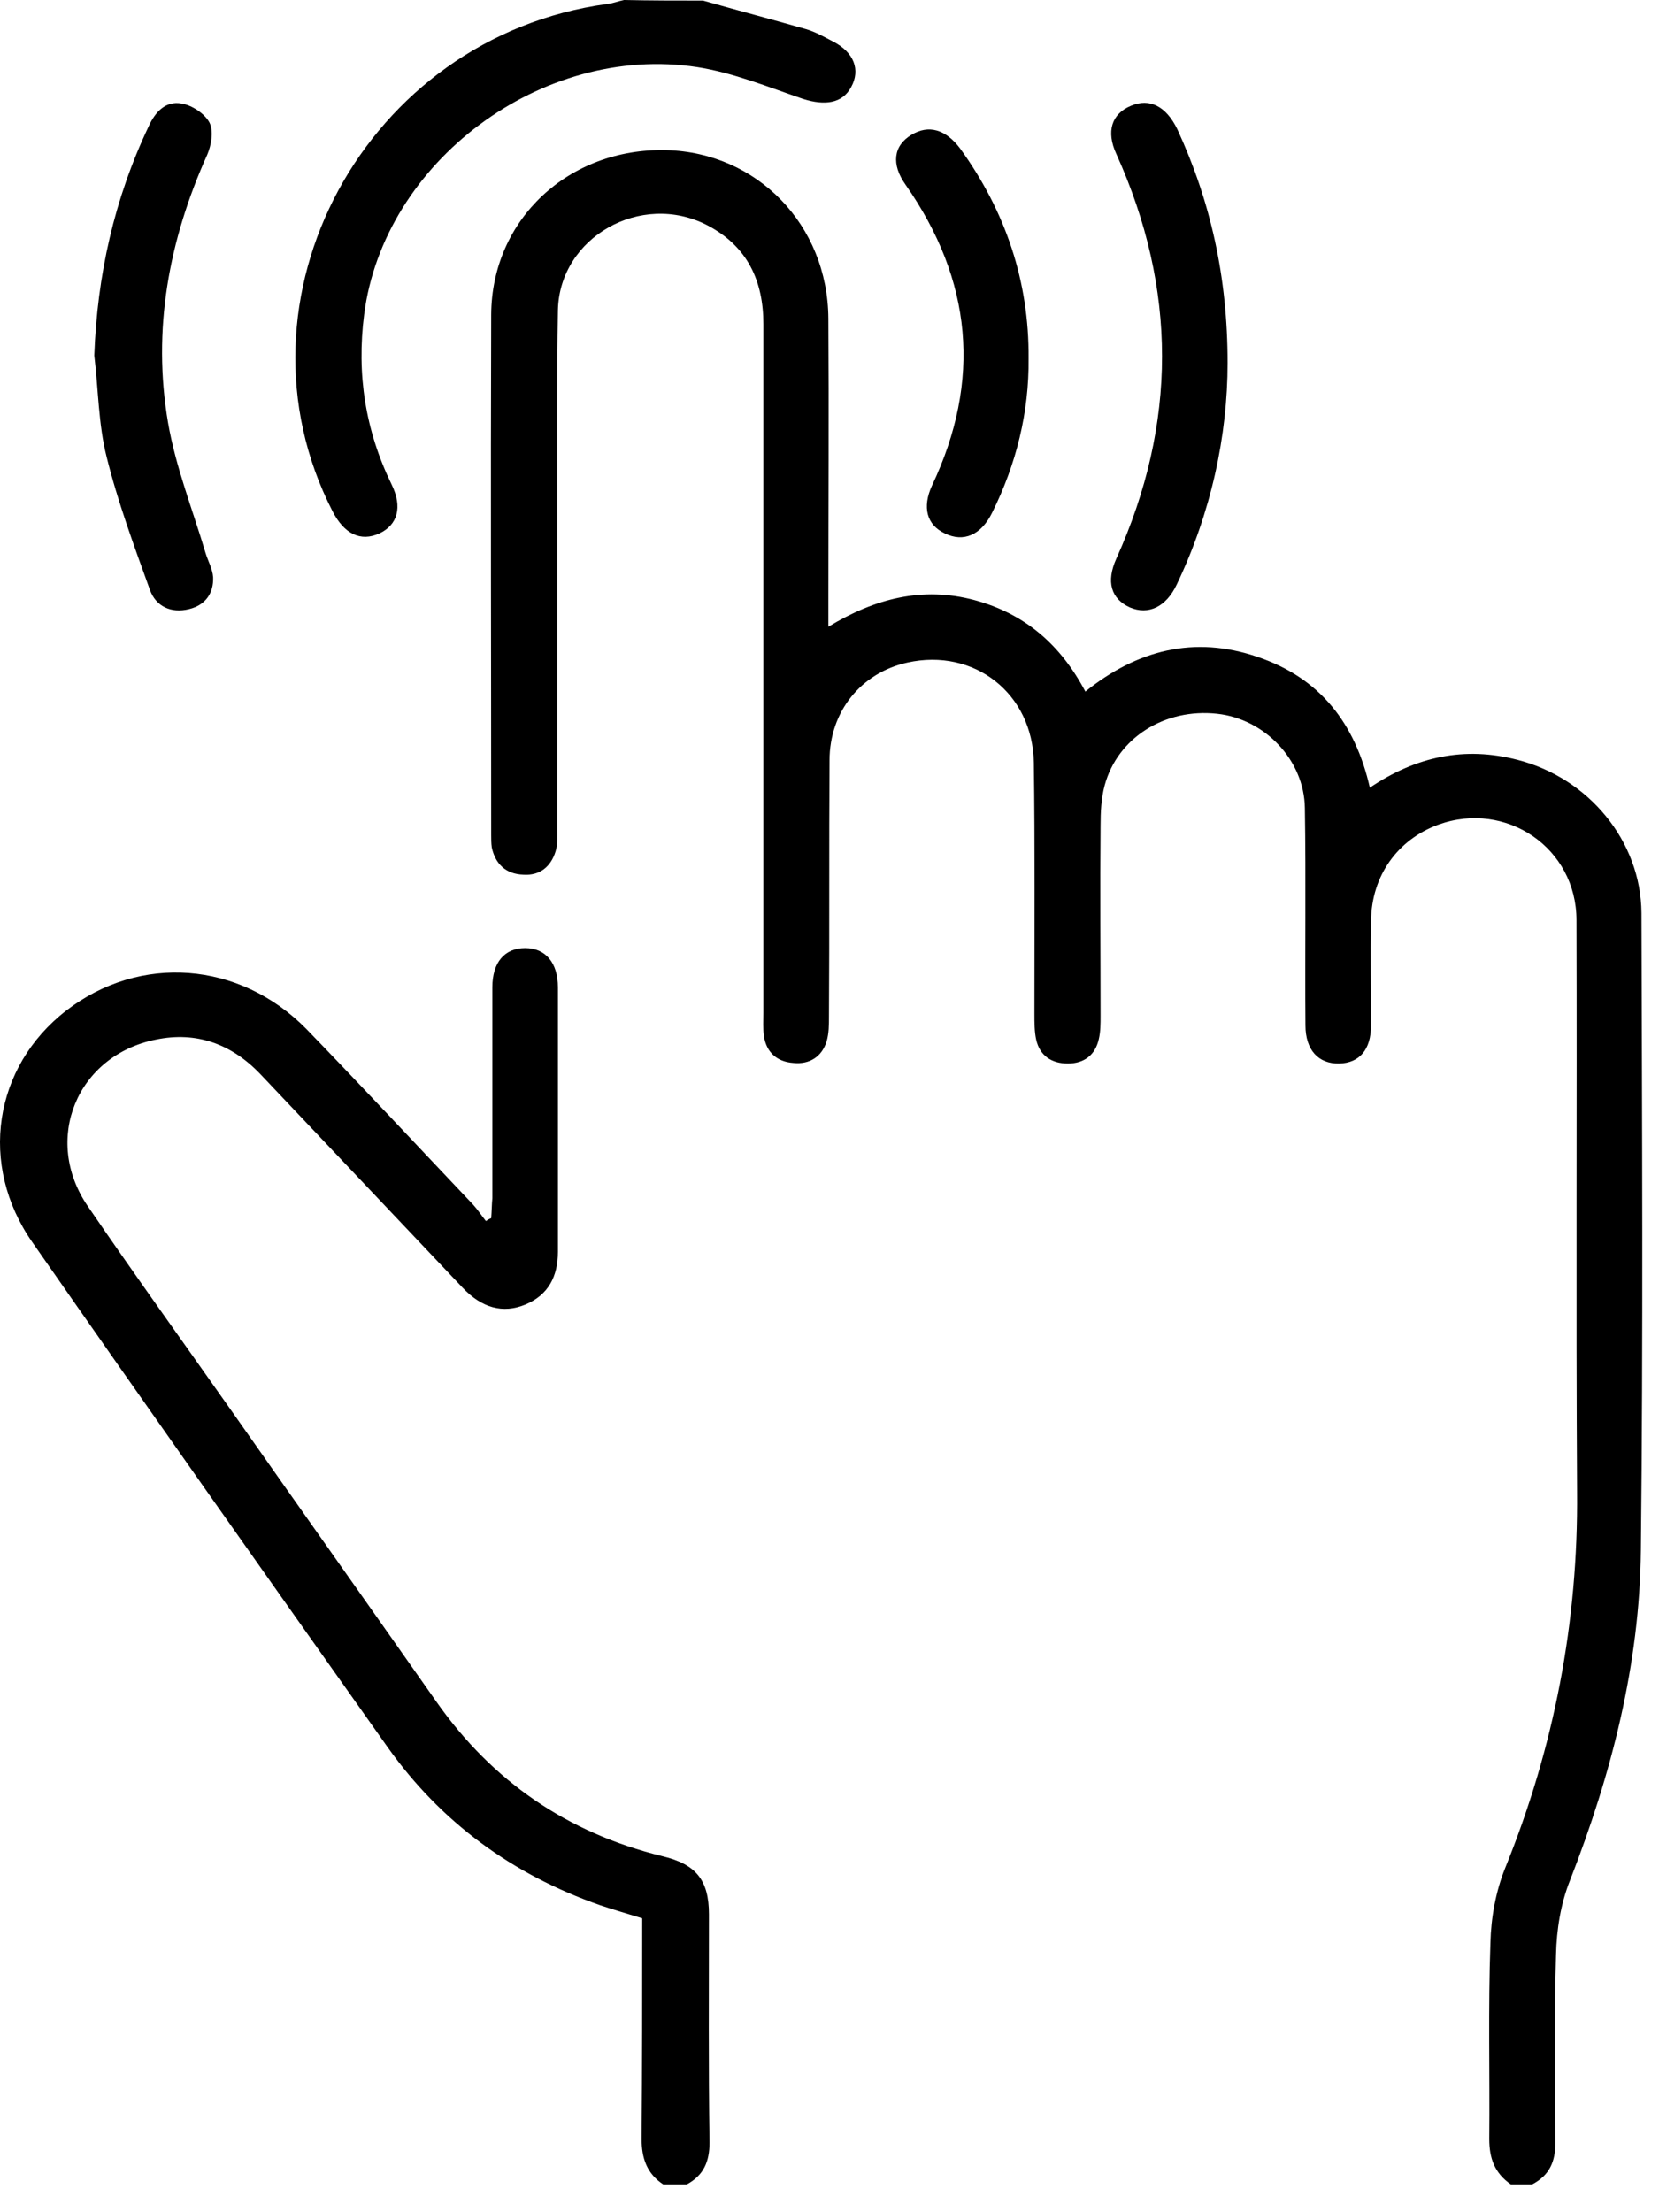
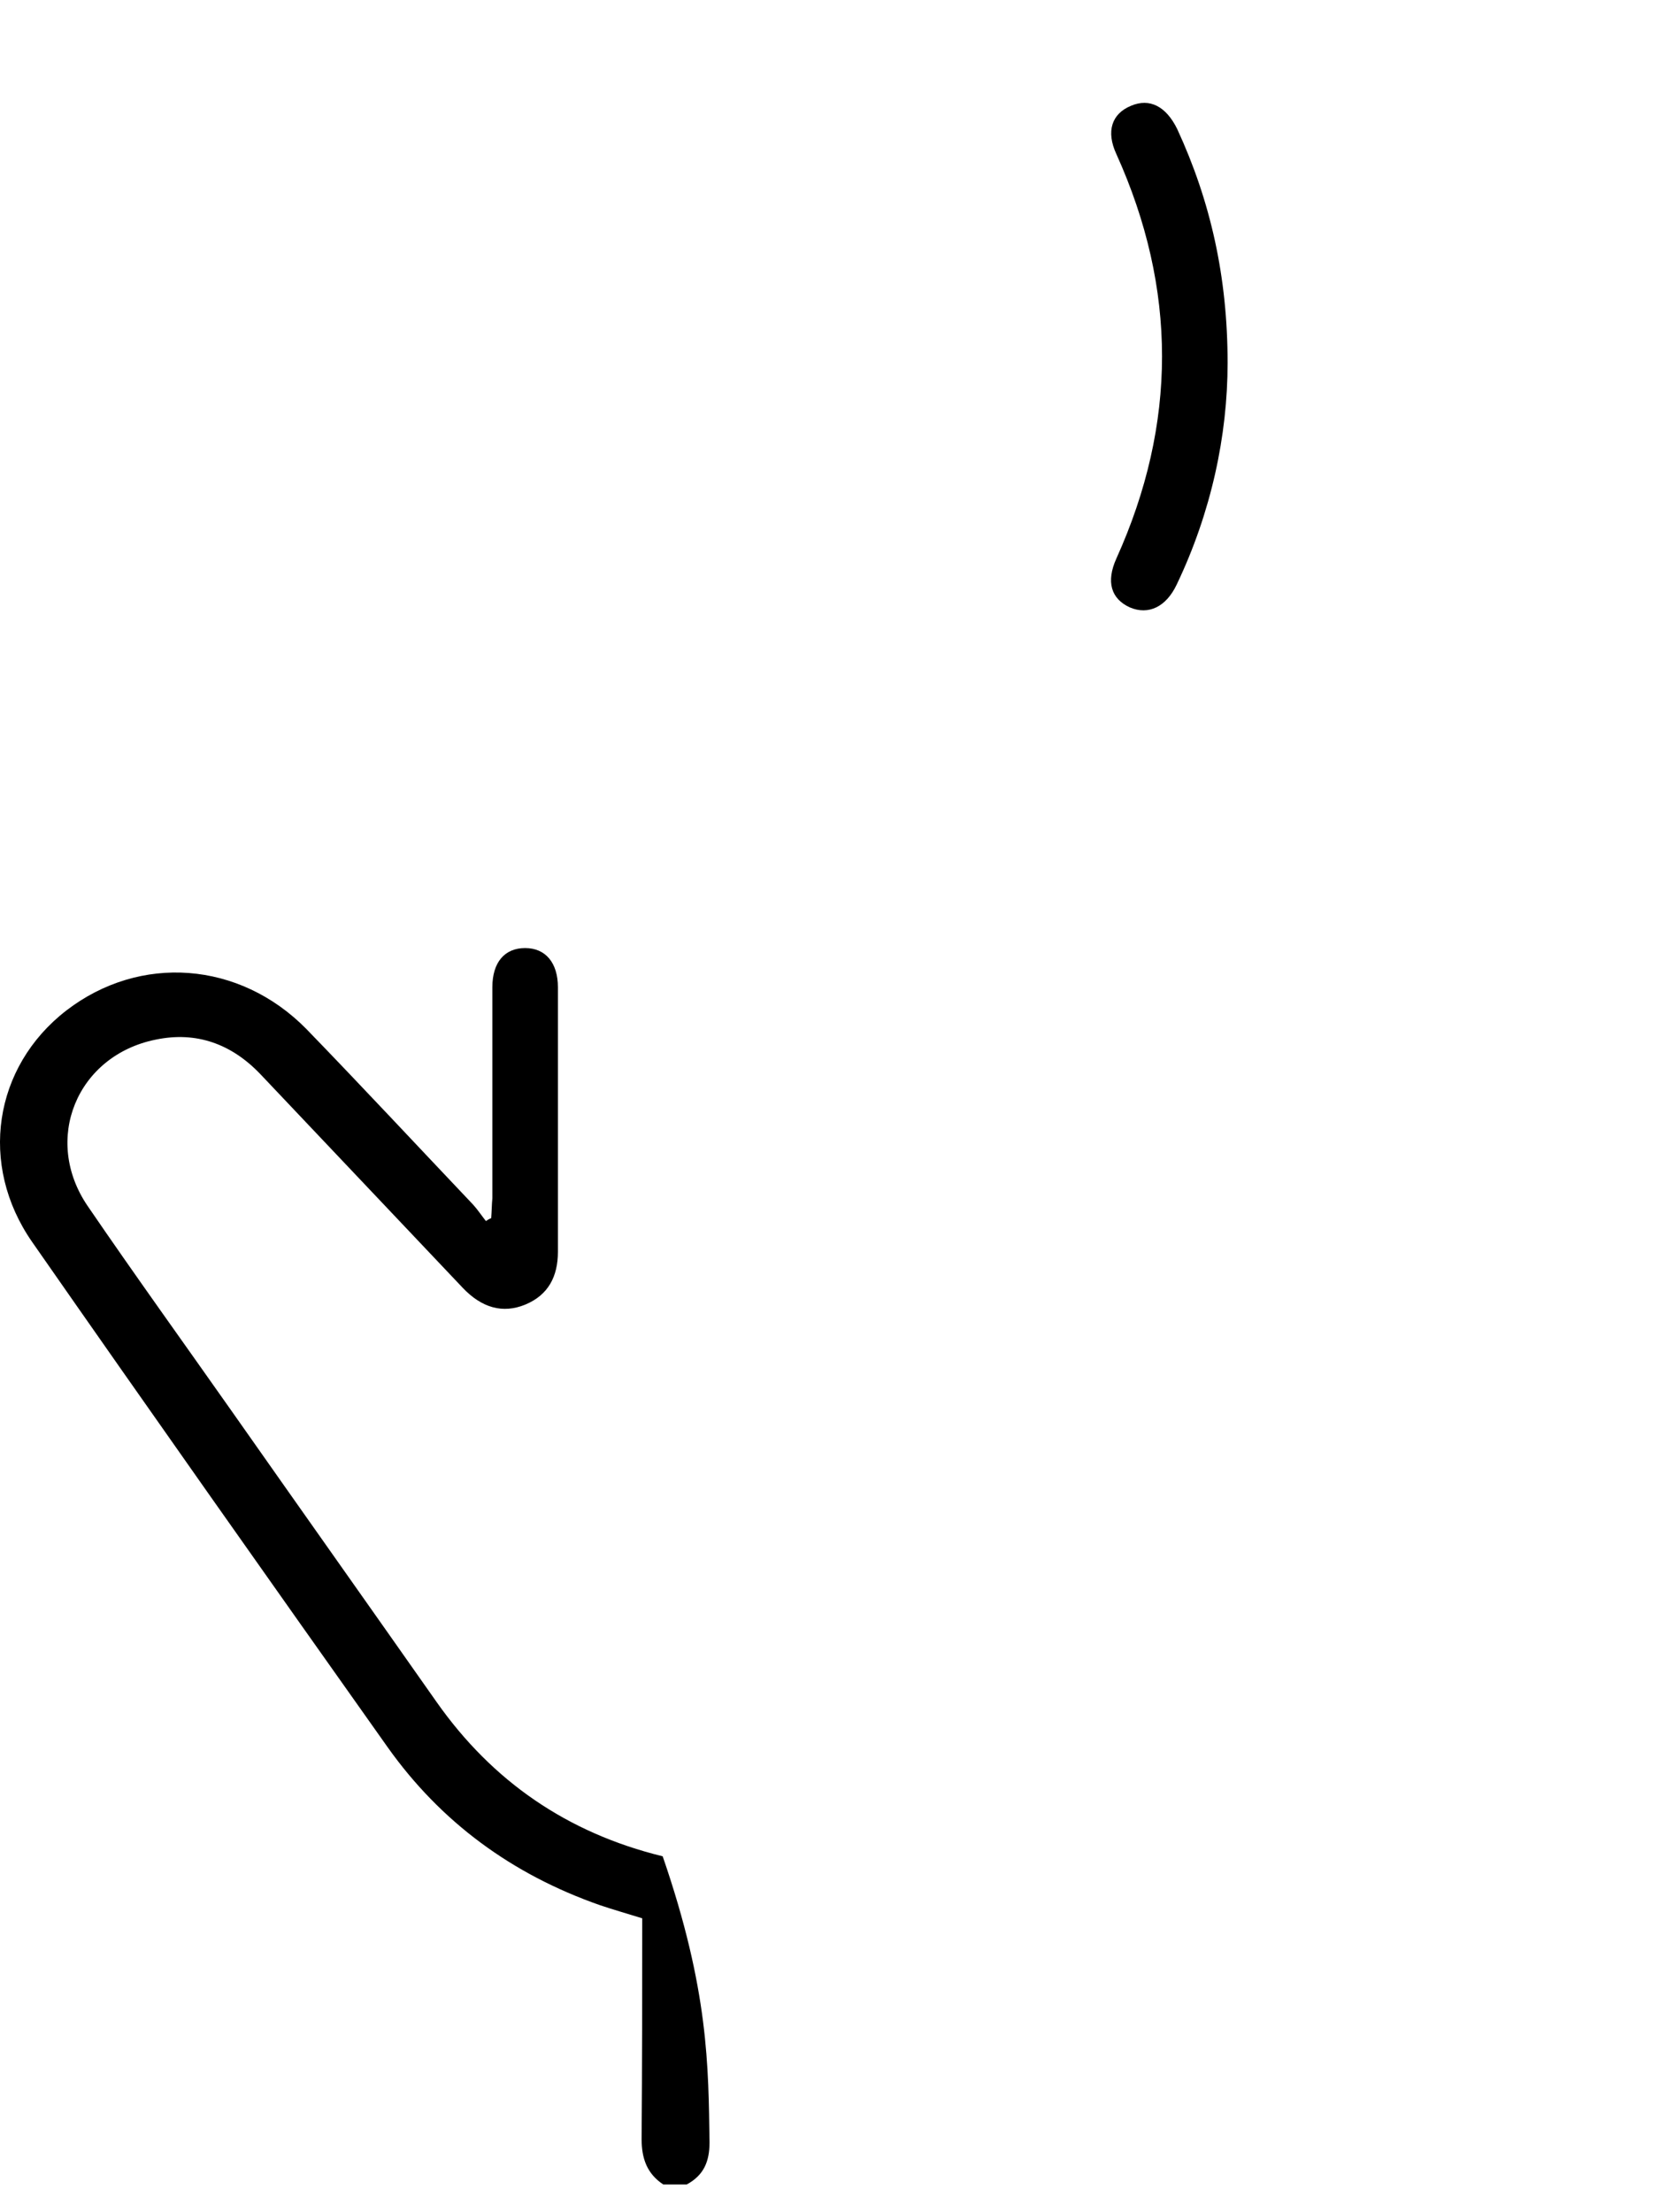
<svg xmlns="http://www.w3.org/2000/svg" width="54" height="72" viewBox="0 0 54 72" fill="none">
-   <path d="M49.18 71.097C48.647 70.726 48.475 70.245 48.475 69.616C48.494 67.487 48.437 65.359 48.513 63.23C48.532 62.416 48.685 61.564 48.99 60.805C50.59 56.862 51.371 52.79 51.333 48.551C51.295 42.351 51.333 36.15 51.314 29.949C51.314 27.598 49.028 26.043 46.818 26.839C45.503 27.321 44.645 28.487 44.626 29.968C44.607 31.097 44.626 32.226 44.626 33.373C44.626 34.169 44.245 34.595 43.597 34.614C42.911 34.632 42.492 34.169 42.492 33.373C42.473 31.023 42.511 28.653 42.473 26.302C42.454 24.729 41.158 23.396 39.615 23.23C37.919 23.045 36.376 24.007 35.956 25.562C35.842 25.988 35.823 26.432 35.823 26.876C35.804 28.931 35.823 30.985 35.823 33.059C35.823 33.318 35.823 33.577 35.766 33.818C35.652 34.336 35.29 34.614 34.756 34.614C34.223 34.614 33.842 34.354 33.727 33.836C33.67 33.577 33.67 33.281 33.67 33.003C33.67 30.282 33.689 27.543 33.651 24.822C33.613 22.564 31.707 21.083 29.535 21.564C28.03 21.897 27.001 23.156 27.001 24.748C26.982 27.524 27.001 30.301 26.982 33.077C26.982 33.355 26.982 33.633 26.906 33.892C26.753 34.391 26.353 34.651 25.82 34.595C25.286 34.558 24.943 34.243 24.867 33.725C24.829 33.466 24.848 33.225 24.848 32.966C24.848 25.488 24.848 18.029 24.848 10.55C24.848 9.144 24.333 8.015 23.019 7.33C20.866 6.219 18.217 7.719 18.16 10.088C18.122 12.29 18.141 14.475 18.141 16.677C18.141 20.102 18.141 23.526 18.141 26.95C18.141 27.209 18.16 27.469 18.084 27.709C17.931 28.209 17.569 28.505 17.035 28.468C16.464 28.45 16.121 28.116 16.007 27.58C15.988 27.45 15.988 27.302 15.988 27.172C15.988 21.527 15.969 15.881 15.988 10.236C16.007 7.145 18.503 4.812 21.685 4.886C24.638 4.961 26.944 7.311 26.963 10.365C26.982 13.42 26.963 16.474 26.963 19.528C26.963 19.787 26.963 20.028 26.963 20.398C28.487 19.472 30.031 19.084 31.707 19.528C33.365 19.972 34.527 20.99 35.328 22.508C37.005 21.157 38.872 20.675 40.93 21.379C42.968 22.064 44.112 23.544 44.588 25.636C46.093 24.618 47.675 24.285 49.39 24.729C51.715 25.322 53.41 27.376 53.429 29.708C53.448 36.631 53.487 43.535 53.41 50.458C53.372 54.16 52.458 57.732 51.105 61.194C50.8 61.953 50.666 62.804 50.648 63.619C50.59 65.655 50.609 67.691 50.628 69.727C50.628 70.356 50.438 70.8 49.866 71.097C49.657 71.097 49.409 71.097 49.18 71.097Z" fill="black" />
-   <path d="M21.59 71.097C21.056 70.745 20.884 70.245 20.884 69.616C20.904 67.228 20.904 64.859 20.904 62.434C20.427 62.286 19.97 62.156 19.532 62.008C16.673 61.009 14.349 59.306 12.615 56.862C8.747 51.402 4.879 45.923 1.049 40.426C-0.704 37.908 -0.209 34.724 2.154 32.892C4.555 31.041 7.794 31.282 9.966 33.484C11.796 35.372 13.587 37.297 15.397 39.204C15.549 39.37 15.683 39.574 15.816 39.741C15.873 39.704 15.93 39.667 15.988 39.648C16.006 39.426 16.006 39.204 16.026 39C16.026 36.705 16.026 34.428 16.026 32.133C16.026 31.319 16.426 30.856 17.093 30.856C17.759 30.856 18.16 31.337 18.16 32.133C18.16 35.002 18.16 37.871 18.16 40.74C18.16 41.536 17.855 42.147 17.093 42.462C16.369 42.758 15.683 42.573 15.054 41.906C12.863 39.593 10.671 37.279 8.48 34.965C7.546 33.984 6.403 33.558 5.069 33.836C2.497 34.354 1.373 37.094 2.859 39.26C4.402 41.518 6.003 43.739 7.565 45.96C9.776 49.107 12.005 52.254 14.215 55.4C16.026 57.973 18.465 59.657 21.57 60.416C22.657 60.675 23.076 61.194 23.076 62.304C23.076 64.785 23.057 67.265 23.095 69.727C23.095 70.356 22.904 70.8 22.352 71.097C22.066 71.097 21.837 71.097 21.59 71.097Z" fill="black" />
-   <path d="M22.885 0.019C23.99 0.333 25.115 0.629 26.22 0.944C26.544 1.037 26.829 1.203 27.115 1.351C27.801 1.703 28.011 2.277 27.706 2.832C27.42 3.369 26.849 3.443 26.144 3.221C25 2.832 23.876 2.369 22.695 2.184C17.626 1.407 12.482 5.275 11.853 10.236C11.605 12.18 11.891 14.012 12.748 15.771C13.11 16.511 12.939 17.085 12.348 17.362C11.739 17.64 11.205 17.381 10.824 16.64C7.28 9.736 11.891 1.203 19.76 0.13C19.951 0.111 20.122 0.037 20.313 0C21.17 0.019 22.028 0.019 22.885 0.019Z" fill="black" />
-   <path d="M3.069 11.569C3.164 8.959 3.716 6.478 4.841 4.109C5.05 3.646 5.393 3.276 5.908 3.369C6.251 3.424 6.67 3.702 6.822 3.998C6.956 4.276 6.879 4.72 6.746 5.035C5.489 7.83 4.955 10.736 5.469 13.753C5.717 15.197 6.27 16.585 6.689 17.992C6.765 18.251 6.918 18.51 6.937 18.788C6.956 19.306 6.689 19.695 6.155 19.824C5.565 19.972 5.069 19.732 4.879 19.195C4.364 17.77 3.831 16.326 3.469 14.864C3.202 13.808 3.202 12.679 3.069 11.569Z" fill="black" />
+   <path d="M21.59 71.097C21.056 70.745 20.884 70.245 20.884 69.616C20.904 67.228 20.904 64.859 20.904 62.434C20.427 62.286 19.97 62.156 19.532 62.008C16.673 61.009 14.349 59.306 12.615 56.862C8.747 51.402 4.879 45.923 1.049 40.426C-0.704 37.908 -0.209 34.724 2.154 32.892C4.555 31.041 7.794 31.282 9.966 33.484C11.796 35.372 13.587 37.297 15.397 39.204C15.549 39.37 15.683 39.574 15.816 39.741C15.873 39.704 15.93 39.667 15.988 39.648C16.006 39.426 16.006 39.204 16.026 39C16.026 36.705 16.026 34.428 16.026 32.133C16.026 31.319 16.426 30.856 17.093 30.856C17.759 30.856 18.16 31.337 18.16 32.133C18.16 35.002 18.16 37.871 18.16 40.74C18.16 41.536 17.855 42.147 17.093 42.462C16.369 42.758 15.683 42.573 15.054 41.906C12.863 39.593 10.671 37.279 8.48 34.965C7.546 33.984 6.403 33.558 5.069 33.836C2.497 34.354 1.373 37.094 2.859 39.26C4.402 41.518 6.003 43.739 7.565 45.96C9.776 49.107 12.005 52.254 14.215 55.4C16.026 57.973 18.465 59.657 21.57 60.416C23.076 64.785 23.057 67.265 23.095 69.727C23.095 70.356 22.904 70.8 22.352 71.097C22.066 71.097 21.837 71.097 21.59 71.097Z" fill="black" />
  <path d="M39.958 11.809C39.958 14.179 39.424 16.678 38.3 19.028C37.957 19.75 37.386 20.028 36.776 19.769C36.166 19.491 35.995 18.936 36.338 18.177C38.319 13.79 38.319 9.403 36.338 5.016C35.995 4.276 36.185 3.702 36.814 3.443C37.424 3.184 37.957 3.462 38.319 4.202C39.405 6.553 39.958 9.015 39.958 11.809Z" fill="black" />
-   <path d="M33.48 11.661C33.499 13.42 33.079 15.104 32.298 16.677C31.936 17.418 31.364 17.659 30.755 17.362C30.164 17.085 30.012 16.511 30.335 15.807C31.955 12.383 31.65 9.125 29.478 6.016C29.002 5.349 29.078 4.739 29.669 4.387C30.221 4.054 30.774 4.202 31.25 4.831C32.736 6.886 33.499 9.162 33.48 11.661Z" fill="black" />
</svg>